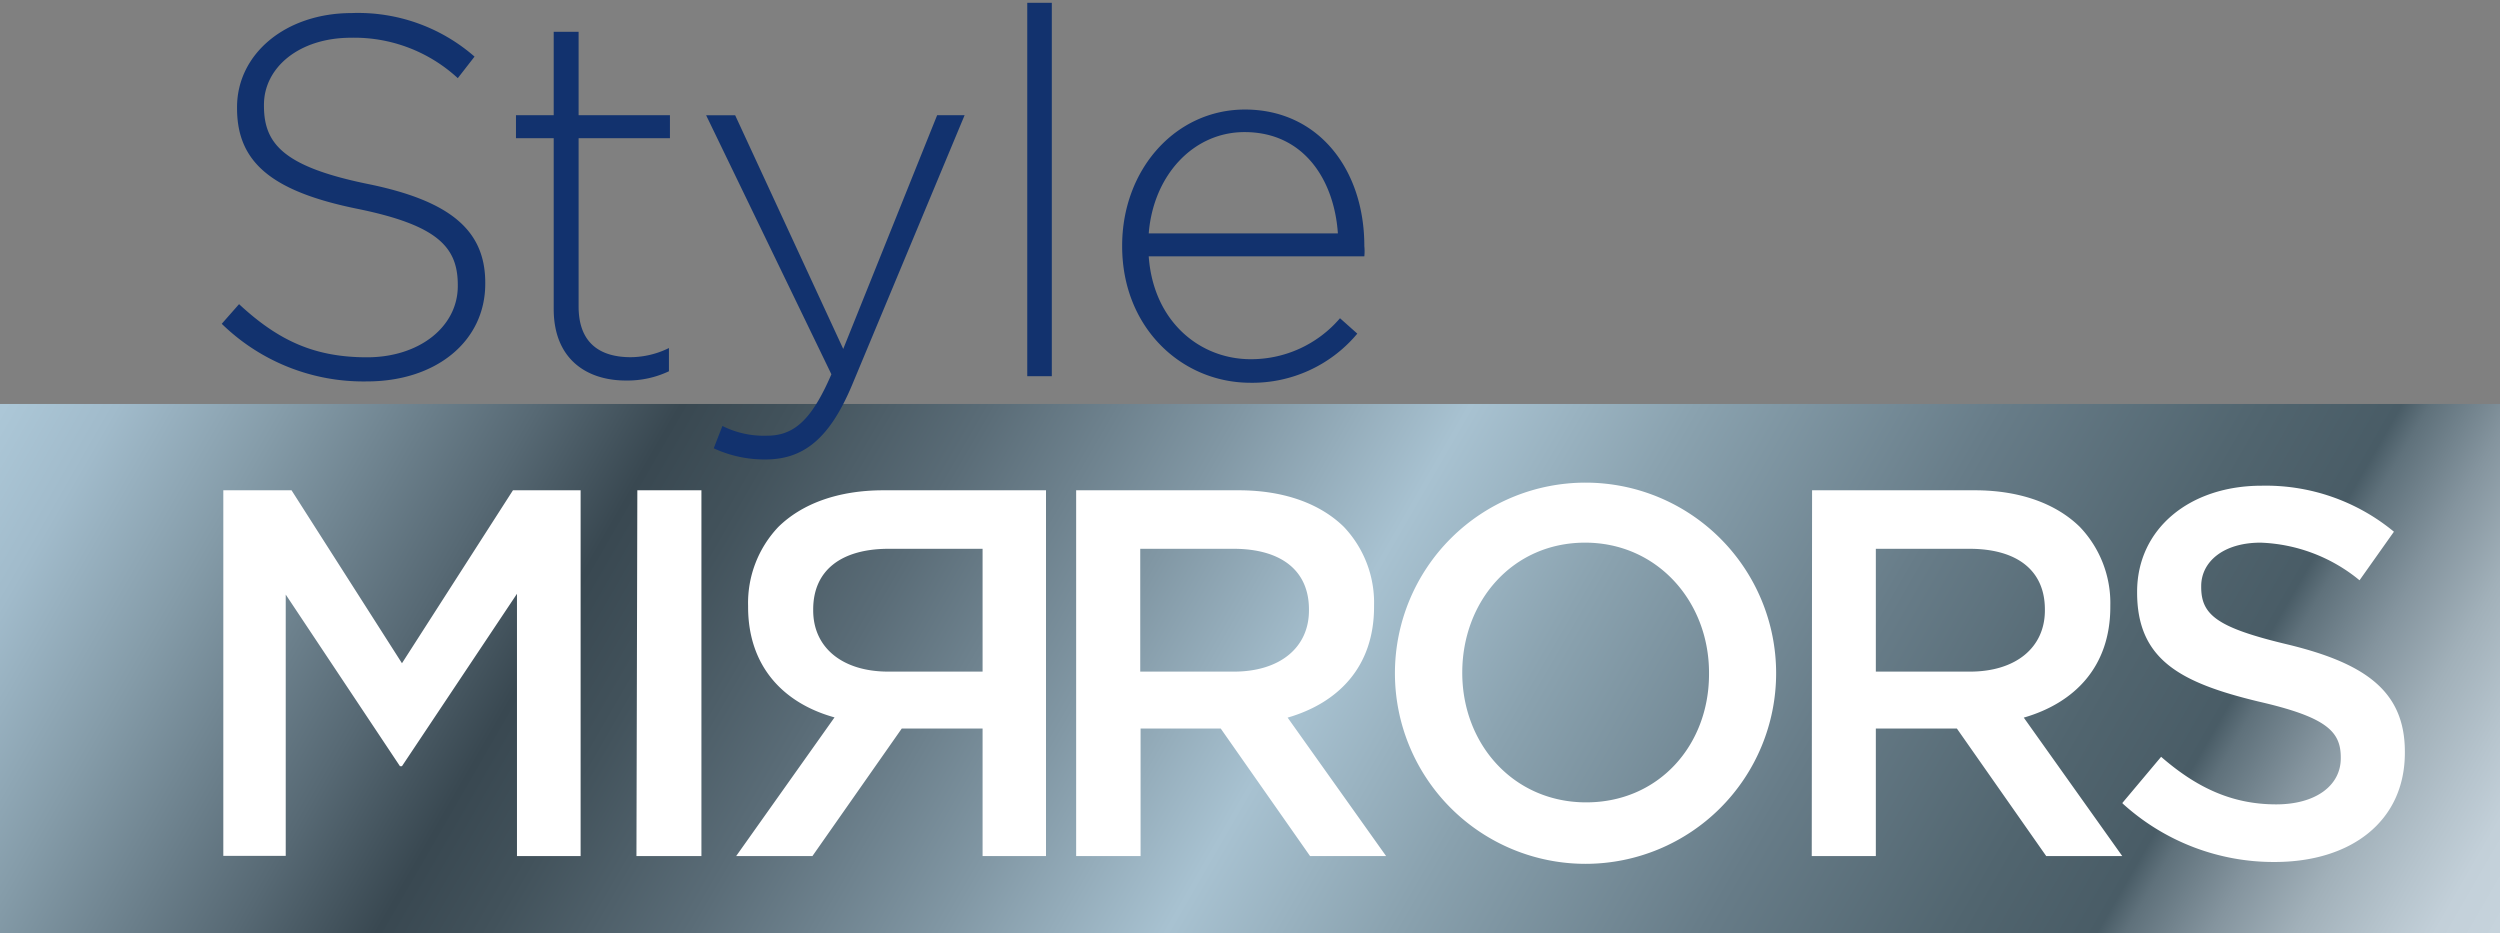
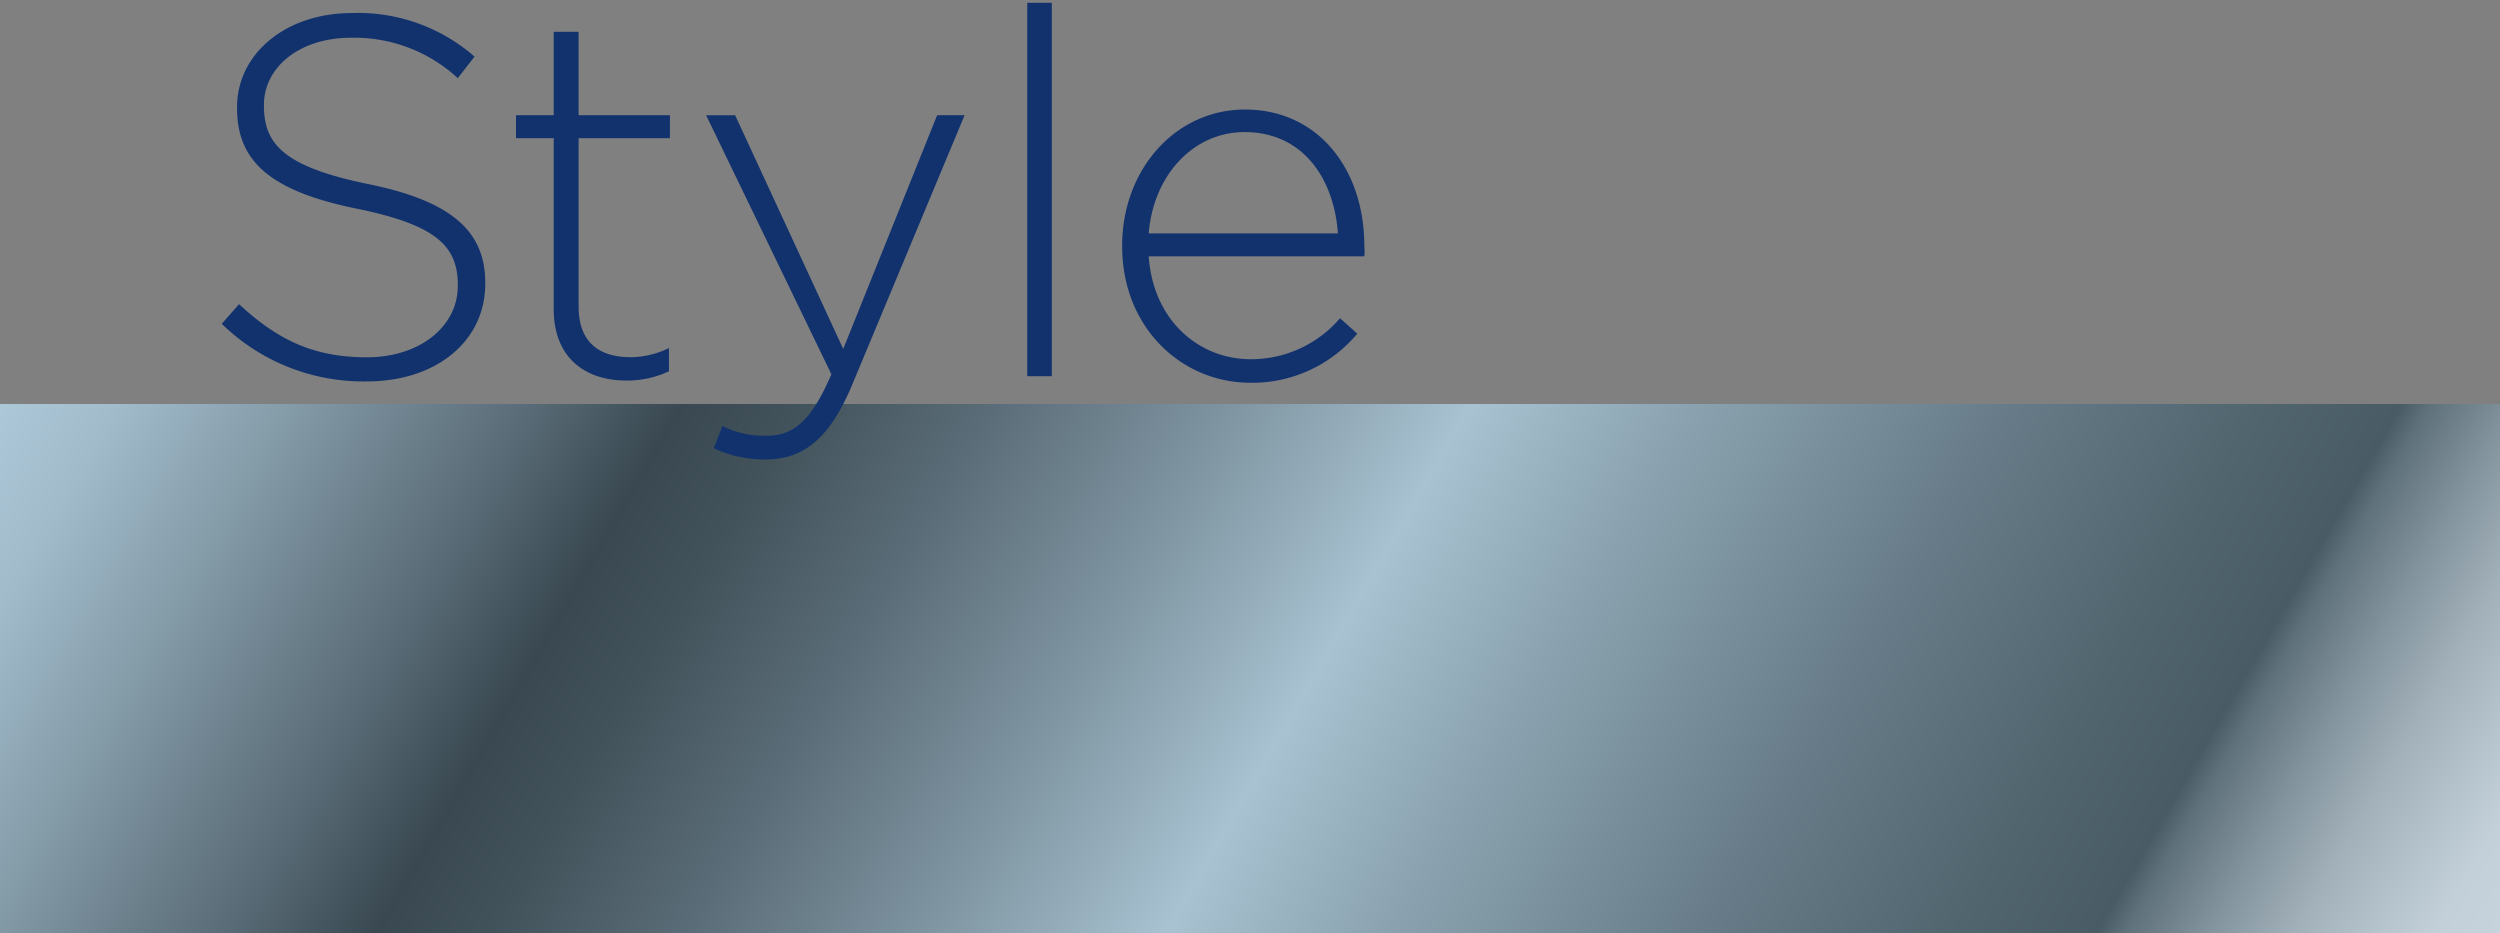
<svg xmlns="http://www.w3.org/2000/svg" data-name="Calque 1" viewBox="0 0 223.9 83.6">
  <rect x="0" y="0" width="223.9" height="83.6" fill="#808080" stroke="none" />
  <defs>
    <clipPath id="a">
      <path fill="none" d="M0 0h223.9v83.6H0z" />
    </clipPath>
    <linearGradient id="b" x1="16.28" y1="93.75" x2="205.71" y2="-15.62" gradientTransform="matrix(1 0 0 -1 0 102.49)" gradientUnits="userSpaceOnUse">
      <stop offset="0" stop-color="#acc7d7" />
      <stop offset=".04" stop-color="#a1bbcb" />
      <stop offset=".1" stop-color="#859ca9" />
      <stop offset=".19" stop-color="#576974" />
      <stop offset=".24" stop-color="#394851" />
      <stop offset=".28" stop-color="#42525b" />
      <stop offset=".35" stop-color="#5a6c77" />
      <stop offset=".44" stop-color="#8197a4" />
      <stop offset=".52" stop-color="#a8c2d1" />
      <stop offset=".6" stop-color="#8aa2af" />
      <stop offset=".71" stop-color="#677c88" />
      <stop offset=".8" stop-color="#51656f" />
      <stop offset=".85" stop-color="#495c66" />
      <stop offset=".86" stop-color="#5f717b" />
      <stop offset=".89" stop-color="#84949e" />
      <stop offset=".92" stop-color="#a1b0b9" />
      <stop offset=".95" stop-color="#b6c4cd" />
      <stop offset=".97" stop-color="#c3d0d9" />
      <stop offset="1" stop-color="#c7d4dd" />
    </linearGradient>
  </defs>
  <g clip-path="url(#a)">
    <path d="M-14.17 36.18H223.9V83.6H-14.17z" fill="url(#b)" />
    <path d="M19.86 29l1.55-1.76C24.93 30.51 28.17 32 32.87 32S41 29.25 41 25.62v-.09c0-3.39-1.78-5.36-9-6.83-7.67-1.56-10.77-4.17-10.77-9v-.1c0-4.76 4.33-8.43 10.27-8.43a15.84 15.84 0 0 1 11 3.9L41 7a13.67 13.67 0 0 0-9.55-3.62c-4.7 0-7.81 2.7-7.81 6v.1c0 3.39 1.74 5.45 9.32 7 7.4 1.51 10.5 4.17 10.5 8.84v.09c0 5.18-4.43 8.75-10.59 8.75A18.16 18.16 0 0 1 19.86 29zm29.73-1.33V12.38h-3.38v-2.06h3.38V2.85h2.23v7.47H60v2.06h-8.18v15.07c0 3.35 2 4.54 4.66 4.54a7.87 7.87 0 0 0 3.43-.82v2.08a8.69 8.69 0 0 1-3.79.83c-3.61.02-6.53-1.95-6.53-6.4zm34.34-17.35h2.46L76.3 34.51c-2.06 4.9-4.43 6.64-7.76 6.64a10.83 10.83 0 0 1-4.62-1l.78-2a8.26 8.26 0 0 0 4 .87c2.42 0 4-1.42 5.76-5.5l-11.22-23.2h2.6l9.68 20.93zM92 .25h2.2v33.44H92zm8.5 21.8V22c0-6.79 4.75-12.19 11-12.19 6.53 0 10.69 5.31 10.69 12.23a4.71 4.71 0 0 1 0 .92h-19.31c.41 5.82 4.56 9.21 9.13 9.21a10.47 10.47 0 0 0 8-3.67l1.55 1.38a12.25 12.25 0 0 1-9.63 4.4c-6.13-.03-11.43-4.95-11.43-12.23zm19.32-1.15c-.32-4.72-3-9.07-8.36-9.07-4.61 0-8.17 3.89-8.58 9.07z" fill="#12326e" />
-     <path d="M20 43.91h6.11L36 59.4l9.94-15.49H52v32.76h-5.7V53.18L36 68.62h-.18L25.59 53.25v23.4H20zm37.08 0h5.74v32.76H57zm36.6 32.76H88V65.25h-7.24l-8 11.42h-6.83l8.81-12.42C70.22 63 67 59.73 67 54.35v-.1a9.89 9.89 0 0 1 2.71-7.06c2.1-2.06 5.31-3.28 9.42-3.28h14.55zM88 60.15v-11h-8.4c-4.25 0-6.77 1.92-6.77 5.43v.09c0 3.33 2.61 5.48 6.72 5.48z" fill="none" />
-     <path d="M20 43.91h6.11L36 59.4l9.94-15.49H52v32.76h-5.7V53.18L36 68.62h-.18L25.59 53.25v23.4H20zm37.08 0h5.74v32.76H57zm36.6 32.76H88V65.25h-7.24l-8 11.42h-6.83l8.81-12.42C70.22 63 67 59.73 67 54.35v-.1a9.89 9.89 0 0 1 2.71-7.06c2.1-2.06 5.31-3.28 9.42-3.28h14.55zM88 60.15v-11h-8.4c-4.25 0-6.77 1.92-6.77 5.43v.09c0 3.33 2.61 5.48 6.72 5.48zm8.38-16.24h14.55c4.11 0 7.33 1.22 9.43 3.28a9.88 9.88 0 0 1 2.7 7.06v.1c0 5.38-3.22 8.61-7.74 9.92l8.82 12.4h-6.81l-8-11.42h-7.18v11.42h-5.77zm14.13 16.24c4.11 0 6.72-2.15 6.72-5.48v-.09c0-3.51-2.52-5.43-6.76-5.43h-8.35v11zm14.42.23v-.13a17.07 17.07 0 1 1 0 .09zm28.13 0v-.13c0-6.36-4.62-11.65-11.1-11.65s-11 5.23-11 11.65 4.61 11.61 11.1 11.61 11-5.11 11-11.48zm9.23-16.47h14.56c4.1 0 7.32 1.22 9.42 3.28a9.87 9.87 0 0 1 2.73 7.06v.1c0 5.38-3.22 8.61-7.75 9.92l8.82 12.4h-6.81l-8-11.42H168v11.42h-5.74zm14.14 16.24c4.1 0 6.71-2.15 6.71-5.48v-.09c0-3.51-2.51-5.43-6.76-5.43H168v11zm13.66 11.75l3.46-4.12c3.12 2.71 6.29 4.26 10.31 4.26 3.54 0 5.78-1.69 5.78-4.12v-.09c0-2.34-1.31-3.61-7.37-5-7-1.69-10.87-3.75-10.87-9.78V53c0-5.61 4.67-9.5 11.15-9.5a18 18 0 0 1 11.85 4.12l-3.08 4.35a14.75 14.75 0 0 0-8.86-3.37c-3.36 0-5.32 1.73-5.32 3.89v.09c0 2.53 1.49 3.65 7.79 5.15 6.9 1.68 10.45 4.17 10.45 9.59v.1c0 6.13-4.81 9.78-11.66 9.78a20.09 20.09 0 0 1-13.63-5.25z" fill="#fff" />
+     <path d="M20 43.91h6.11L36 59.4l9.94-15.49H52v32.76h-5.7V53.18L36 68.62h-.18L25.59 53.25v23.4H20zm37.08 0v32.76H57zm36.6 32.76H88V65.25h-7.24l-8 11.42h-6.83l8.81-12.42C70.22 63 67 59.73 67 54.35v-.1a9.89 9.89 0 0 1 2.71-7.06c2.1-2.06 5.31-3.28 9.42-3.28h14.55zM88 60.15v-11h-8.4c-4.25 0-6.77 1.92-6.77 5.43v.09c0 3.33 2.61 5.48 6.72 5.48z" fill="none" />
  </g>
</svg>